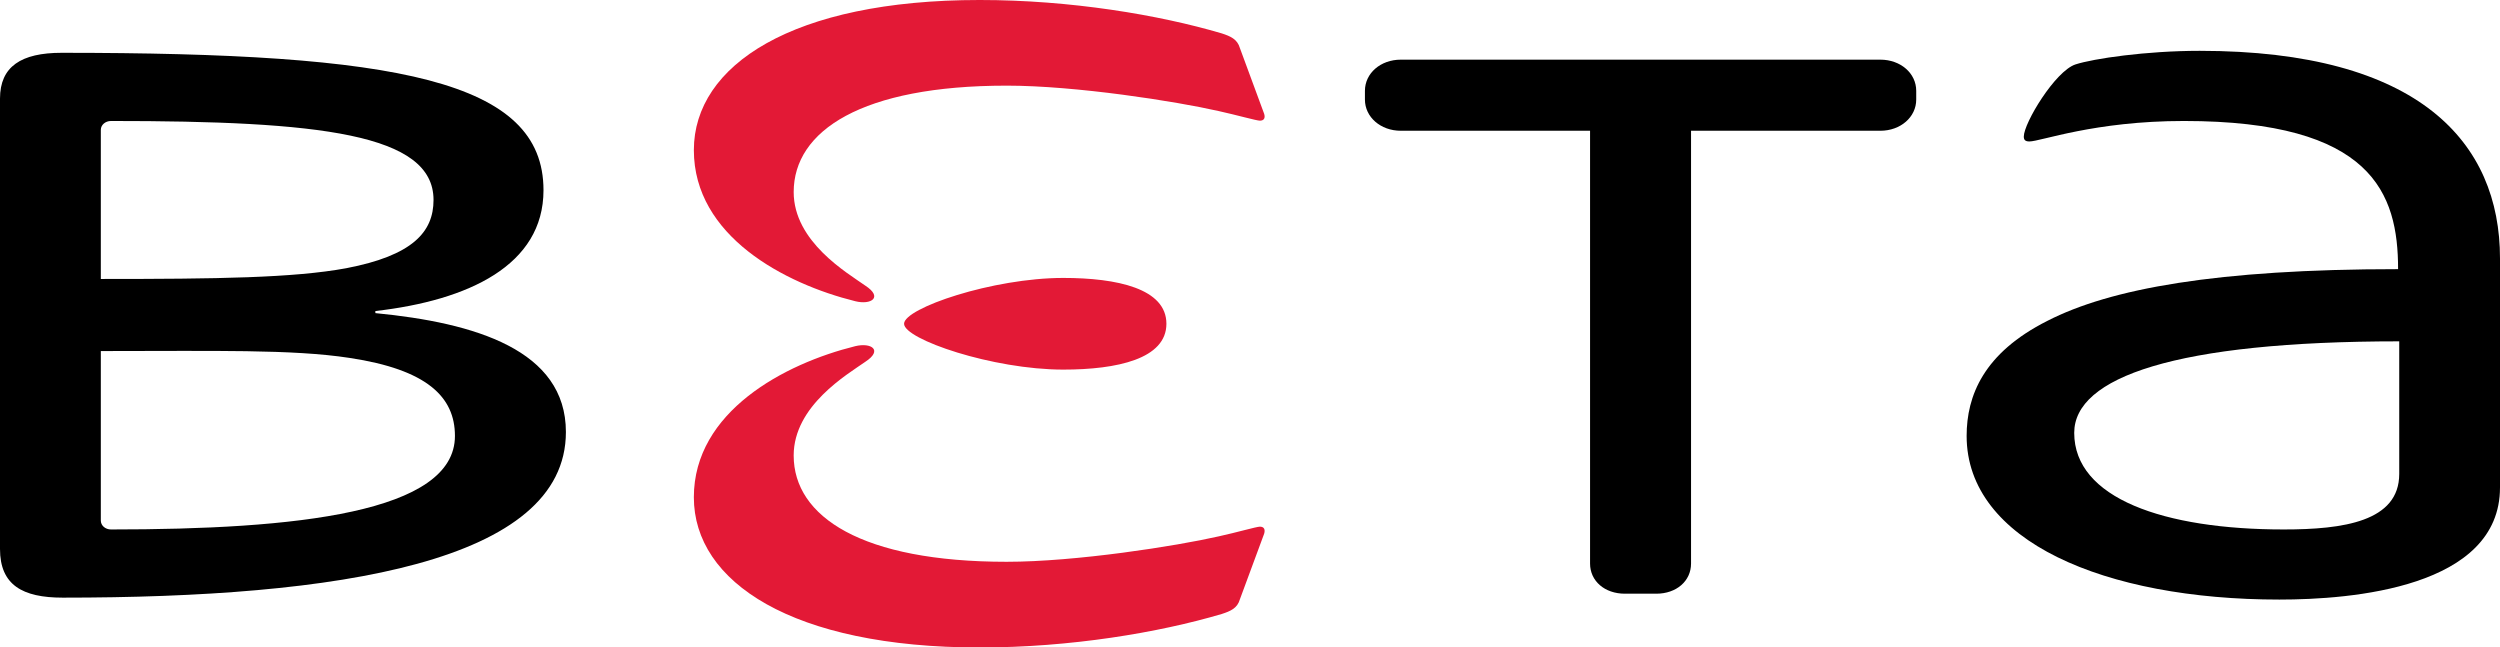
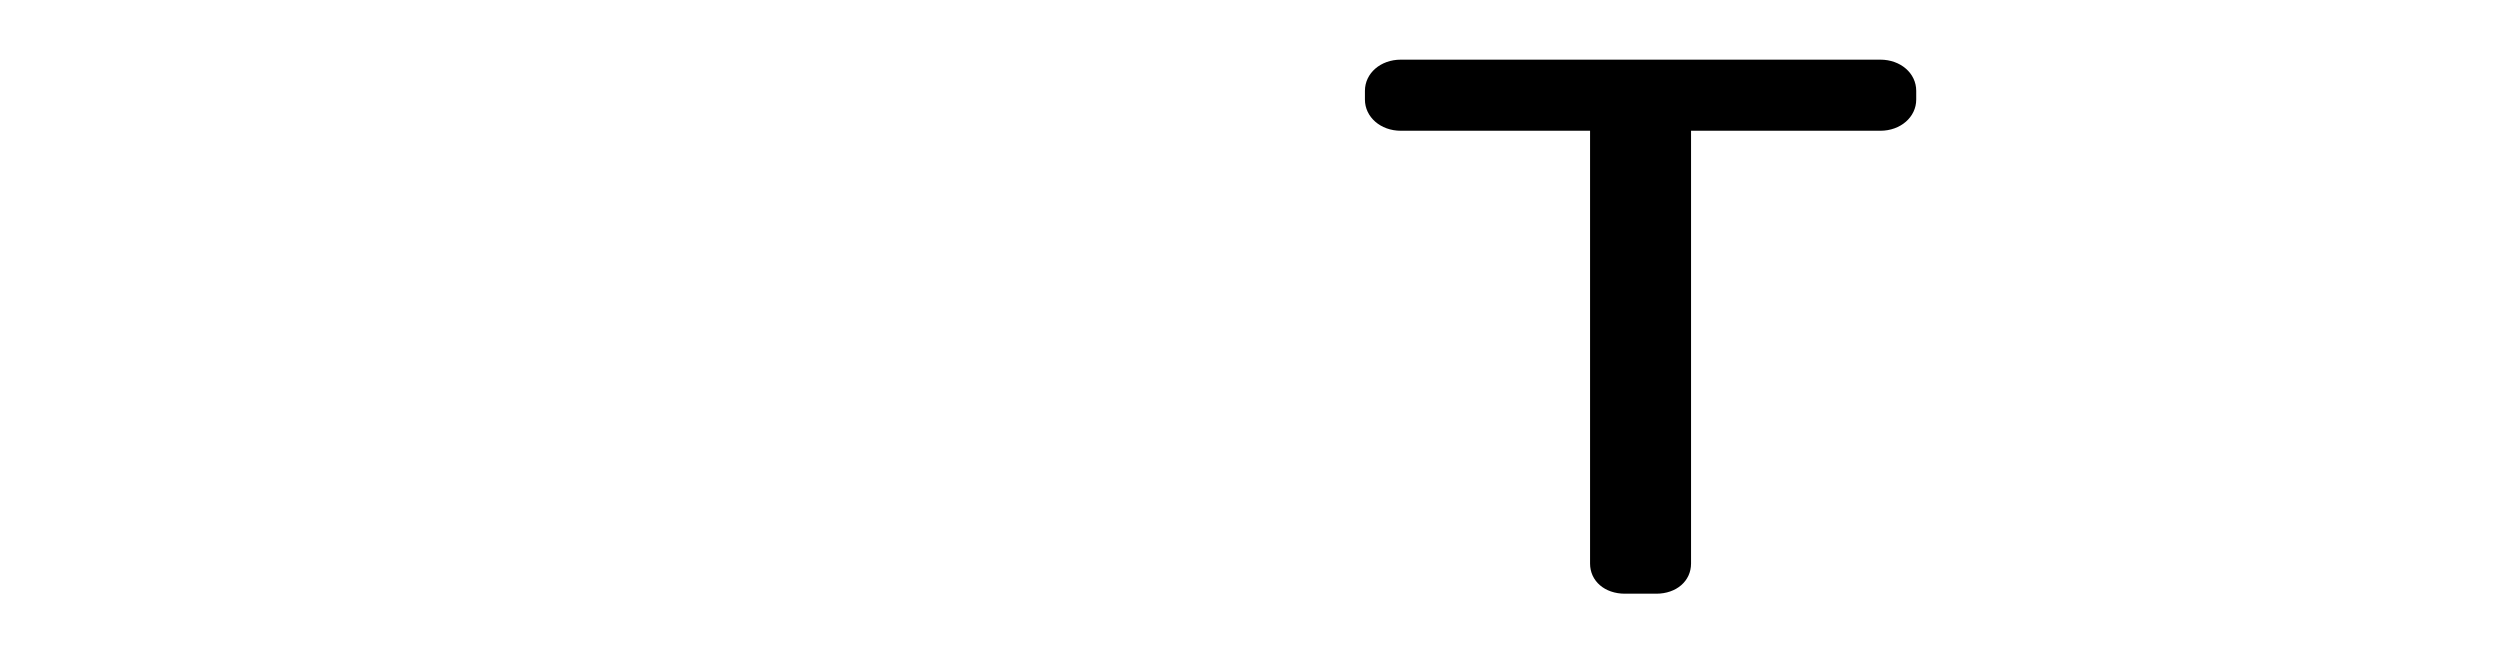
<svg xmlns="http://www.w3.org/2000/svg" width="1920.636" height="497.437" version="1.1" viewBox="0 0 1920.636 497.437">
  <defs>
    <style>
      .cls-1 {
        fill: #e31936;
      }
    </style>
  </defs>
  <g>
    <g id="Layer_1">
      <g>
-         <path class="cls-1" d="M694.553,248.738c0,11.938,68.074,35.215,122.332,35.215,41.364,0,79.213-8.265,79.213-35.215,0-27.03-37.85-35.214-79.213-35.214-54.257,0-122.332,23.197-122.332,35.214M936.224,412.075c13.615-2.954,29.106-7.466,31.701-7.466,3.353,0,4.191,2.316,3.275,5.39l-18.647,50.426c-1.957,6.867-7.106,9.063-14.015,11.299-48.228,14.254-116.103,25.712-185.893,25.712-143.815,0-219.592-50.227-219.592-115.386,0-65.878,69.709-102.649,124.008-116.105,12.138-2.954,21.562,2.955,7.705,12.018-13.773,9.662-55.017,33.737-55.017,71.986,0,47.113,52.464,81.648,163.578,81.648,53.341,0,130.078-12.058,162.896-19.524M773.328,65.798c-111.115,0-163.578,34.536-163.578,81.729,0,38.209,41.244,62.164,55.017,71.906,13.856,9.023,4.433,15.012-7.705,11.978-54.299-13.455-124.008-50.067-124.008-116.104,0-65.159,75.777-115.306,219.592-115.306,69.79,0,137.664,11.419,185.893,25.632,6.909,2.236,12.058,4.512,14.015,11.299l18.647,50.546c.916,2.954.078,5.23-3.275,5.23-2.595,0-18.087-4.392-31.701-7.386-32.817-7.467-109.555-19.524-162.896-19.524" />
        <g>
-           <path d="M349.512,334.898c0,59.051-122.254,71.867-264.231,71.867-4.35,0-7.825-2.994-7.825-6.827v-130.238c86.919,0,147.246-1.477,191.125,5.27,59.411,8.943,80.931,29.905,80.931,59.929M434.754,331.864c0-62.963-69.712-83.884-146.369-91.311v-1.597c71.466-8.185,129.16-35.135,129.16-92.828,0-84.563-111.953-105.564-370.153-105.564C16.291,40.564,0,51.065,0,75.779v345.958c0,27.669,17.209,37.41,48.192,37.41,210.927,0,386.563-26.95,386.563-127.284M333.063,153.594c0,24.754-16.21,42.721-67.036,52.463-40.486,7.466-99.018,8.265-188.571,8.265v-114.587c0-3.753,3.475-6.787,7.825-6.787,160.103,0,247.782,9.742,247.782,60.647" />
          <path d="M1444.601,100.453h-145.45v332.503c0,13.455-11.261,23.157-26.711,23.157h-24.115c-15.491,0-26.752-9.702-26.752-23.157V100.453h-145.409c-15.53,0-27.549-10.54-27.549-23.955v-6.708c0-13.535,12.019-23.956,27.549-23.956h368.437c15.53,0,27.547,10.421,27.547,23.956v6.708c0,13.415-12.016,23.955-27.547,23.955" />
-           <path d="M1920.636,374.504v-175.953c0-89.075-61.965-159.504-230.692-159.504-41.283,0-81.767,5.989-95.501,10.46-15.572,5.191-39.648,44.996-39.648,55.417,0,2.316.88,3.753,4.274,3.753,8.663,0,49.946-15.731,118.74-15.731,144.69,0,164.533,55.417,164.533,113.828-139.46,0-221.23,15.012-269.419,39.726-49.108,24.714-62.045,57.653-62.045,88.396,0,80.77,105.924,125.727,240.235,125.727,55.137,0,169.524-8.944,169.524-86.12M1843.221,364.084c0,36.612-43.04,42.681-88.717,42.681-92.148,0-160.98-23.995-160.98-74.222,0-42.601,77.537-70.31,249.698-70.31v101.851Z" />
        </g>
      </g>
    </g>
  </g>
</svg>